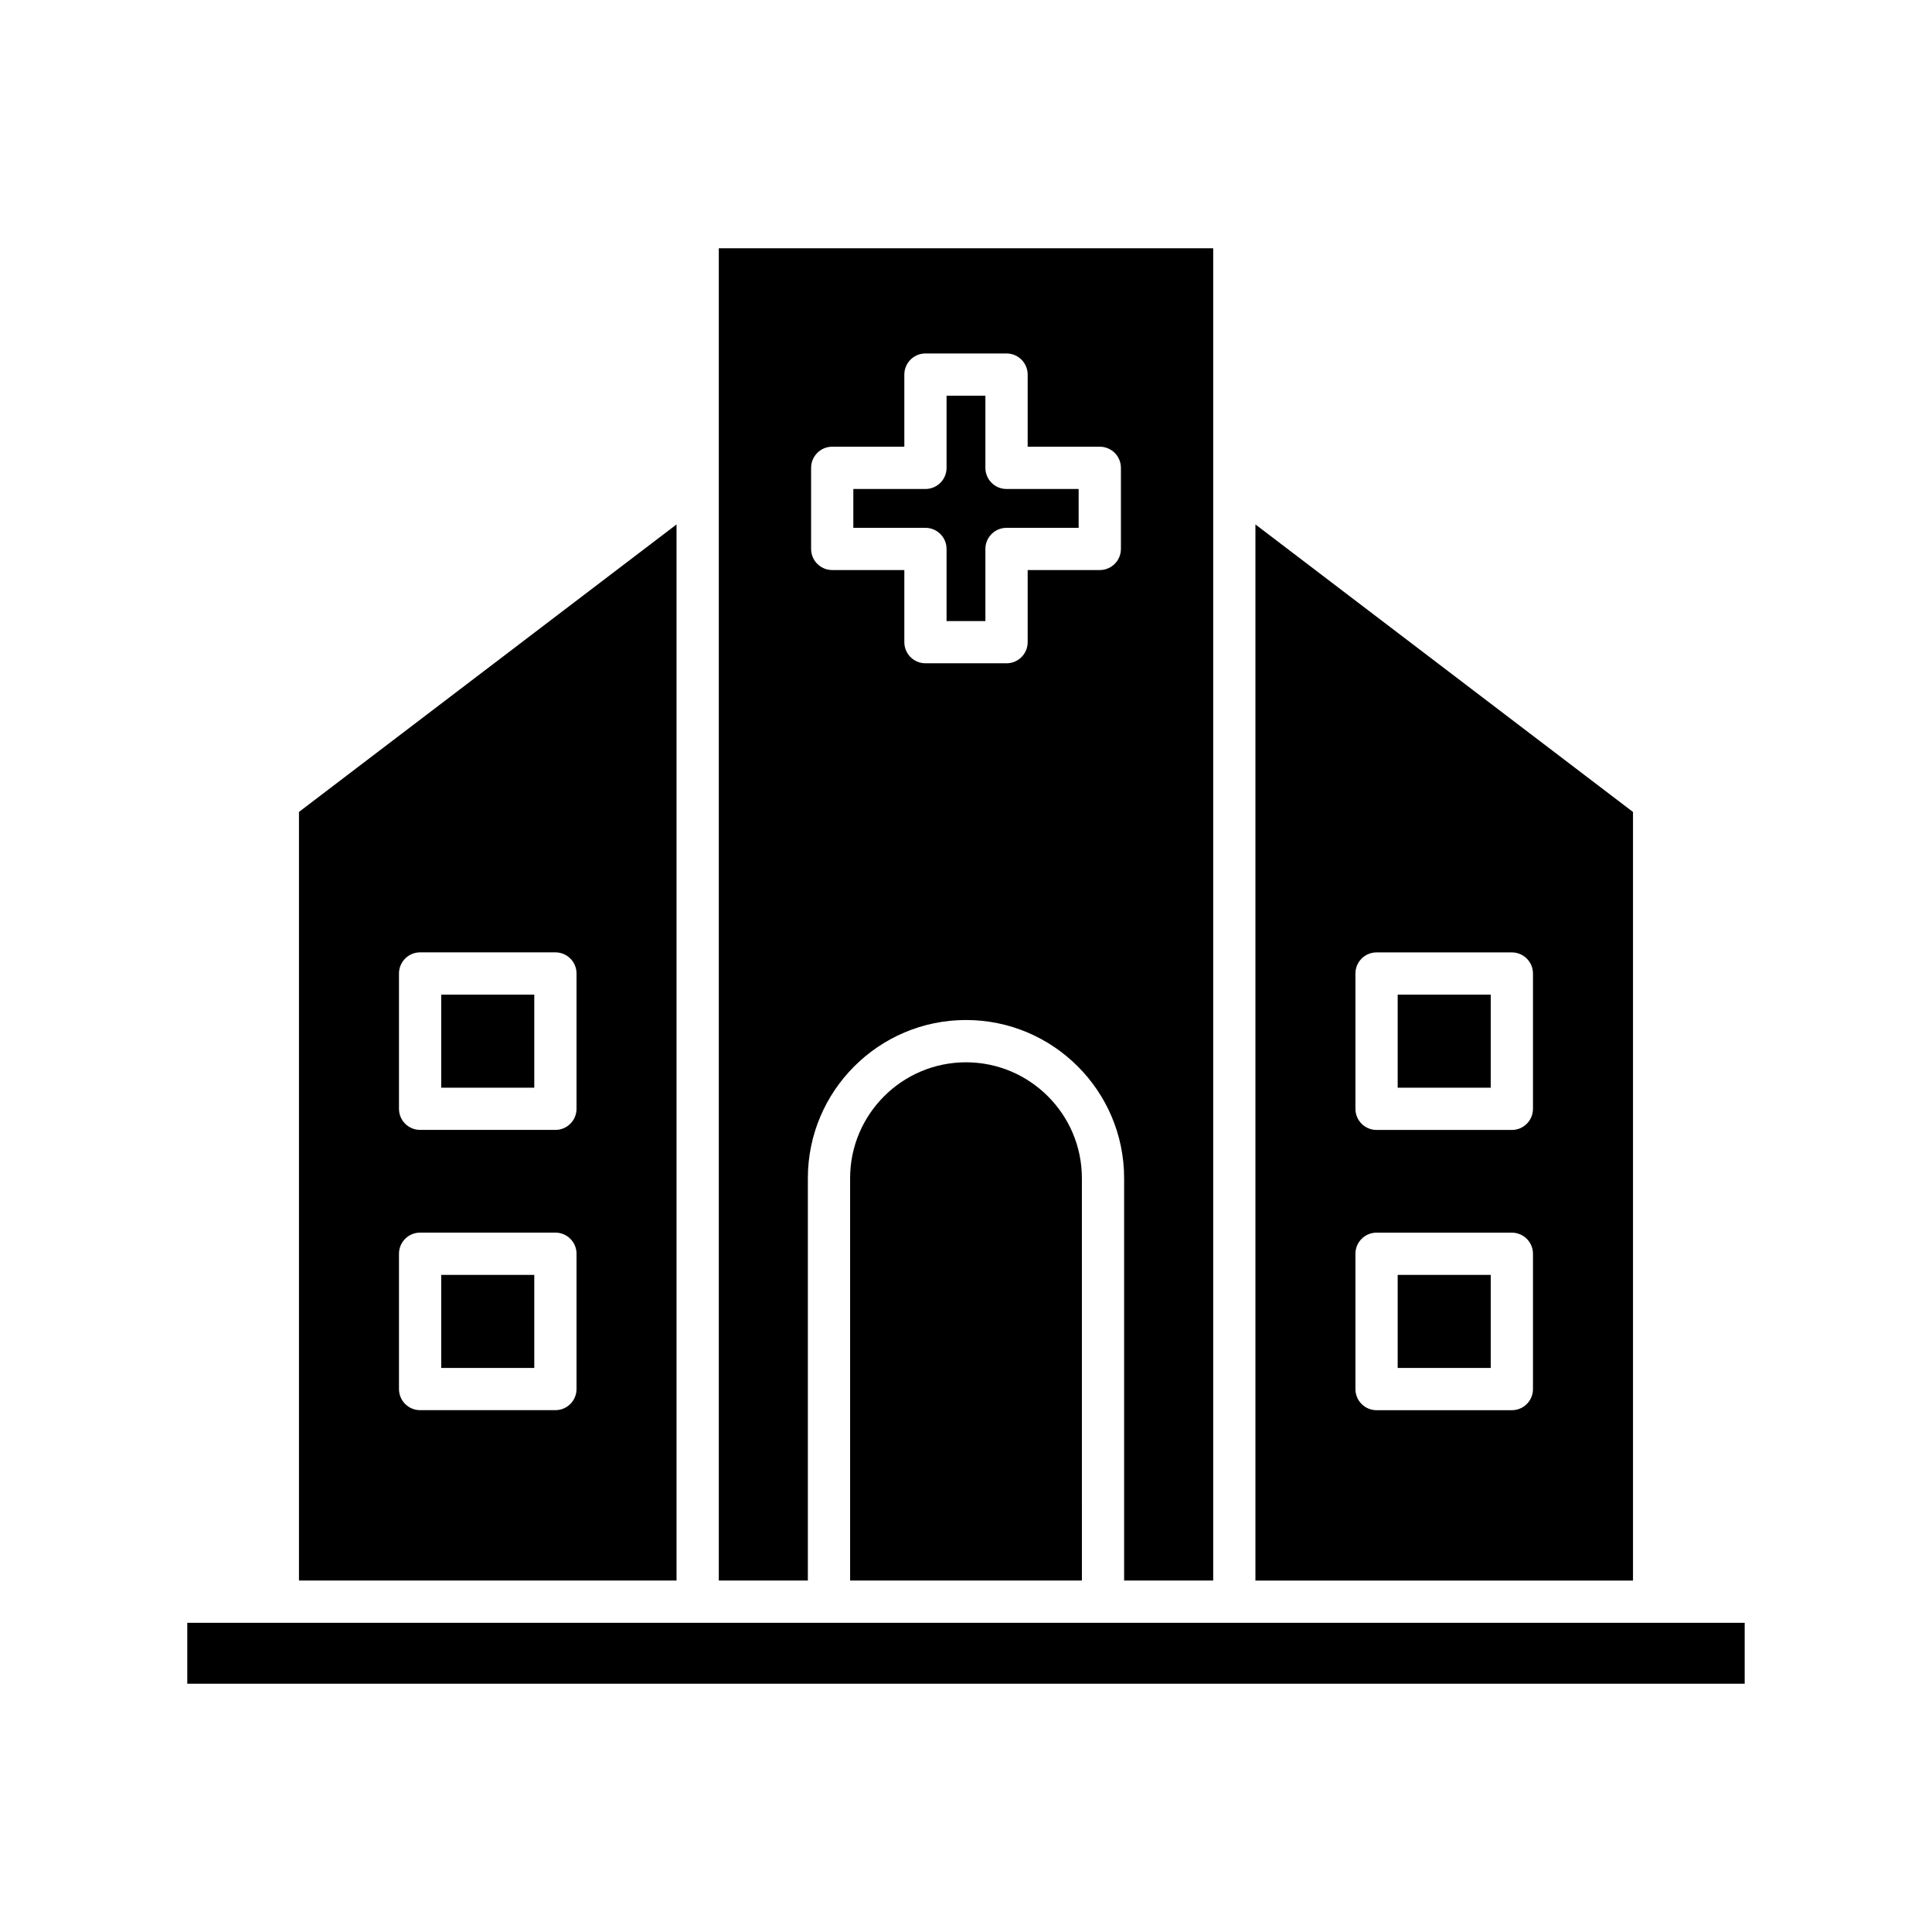
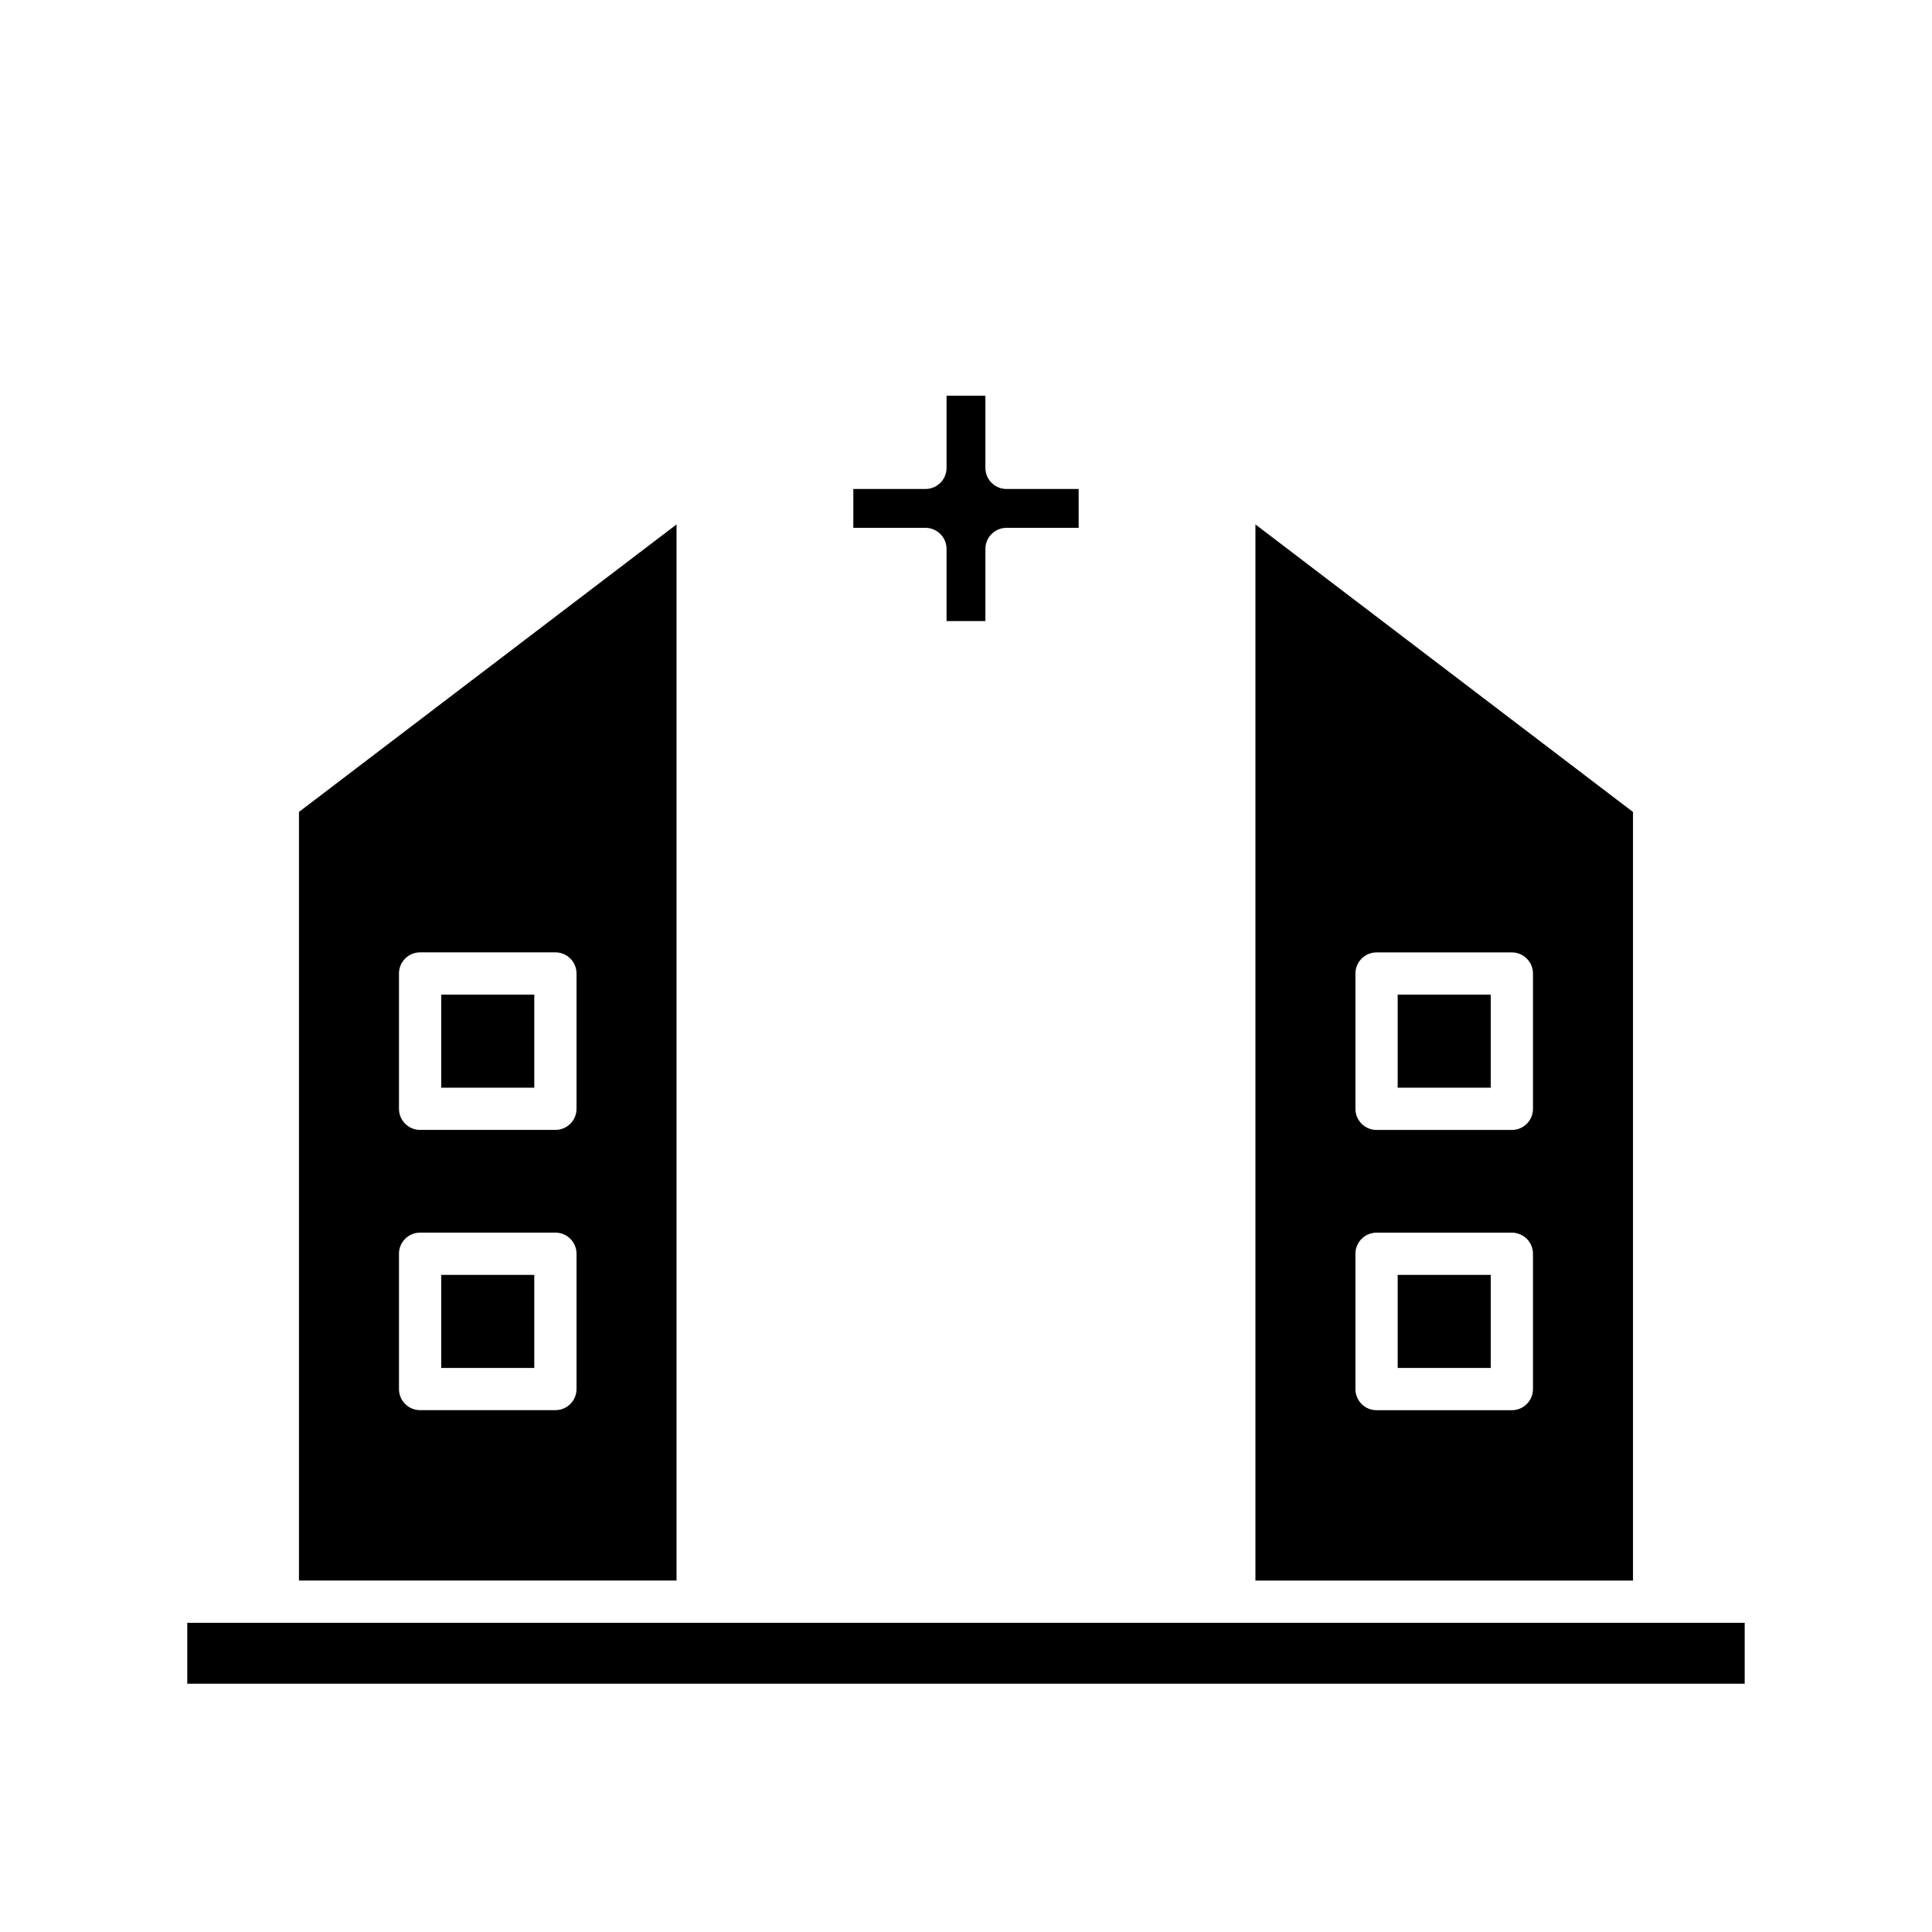
<svg xmlns="http://www.w3.org/2000/svg" fill="#000000" width="800px" height="800px" version="1.1" viewBox="144 144 512 512">
  <g>
-     <path d="m400 425.52c-16.938 0-30.711 13.777-30.711 30.711v106.63h61.426l-0.004-106.63c0-16.934-13.777-30.711-30.711-30.711z" />
    <path d="m193.63 574.06h412.73v16.145h-412.73z" />
-     <path d="m465.51 562.86v-353.07h-131.02v353.07h23.602v-106.64c0-23.105 18.801-41.906 41.906-41.906 23.109 0 41.906 18.801 41.906 41.906v106.63zm-24.457-273.39c0 3.094-2.508 5.598-5.598 5.598h-19.113v19.113c0 3.094-2.508 5.598-5.598 5.598h-21.488c-3.09 0-5.598-2.504-5.598-5.598v-19.113h-19.109c-3.09 0-5.598-2.504-5.598-5.598v-21.488c0-3.094 2.508-5.598 5.598-5.598h19.109v-19.113c0-3.094 2.508-5.598 5.598-5.598h21.488c3.09 0 5.598 2.504 5.598 5.598v19.113h19.113c3.09 0 5.598 2.504 5.598 5.598z" />
    <path d="m405.14 267.99v-19.113h-10.293v19.113c0 3.094-2.508 5.598-5.598 5.598h-19.109v10.293h19.109c3.09 0 5.598 2.504 5.598 5.598v19.113h10.293v-19.113c0-3.094 2.508-5.598 5.598-5.598h19.113v-10.293h-19.113c-3.09 0-5.598-2.504-5.598-5.598z" />
    <path d="m260.93 407.59h24.66v24.66h-24.66z" />
    <path d="m223.23 359.17v203.69h100.06v-279.88zm73.555 152.94c0 3.094-2.508 5.598-5.598 5.598h-35.855c-3.09 0-5.598-2.504-5.598-5.598v-35.855c0-3.094 2.508-5.598 5.598-5.598h35.855c3.09 0 5.598 2.504 5.598 5.598zm0-74.27c0 3.094-2.508 5.598-5.598 5.598h-35.855c-3.09 0-5.598-2.504-5.598-5.598v-35.855c0-3.094 2.508-5.598 5.598-5.598h35.855c3.09 0 5.598 2.504 5.598 5.598z" />
    <path d="m260.93 481.86h24.66v24.66h-24.66z" />
    <path d="m514.4 407.59h24.66v24.66h-24.66z" />
    <path d="m476.7 282.98v279.89h100.06v-203.69zm73.555 229.14c0 3.094-2.508 5.598-5.598 5.598h-35.855c-3.09 0-5.598-2.504-5.598-5.598v-35.855c0-3.094 2.508-5.598 5.598-5.598h35.855c3.09 0 5.598 2.504 5.598 5.598zm0-74.27c0 3.094-2.508 5.598-5.598 5.598h-35.855c-3.09 0-5.598-2.504-5.598-5.598v-35.855c0-3.094 2.508-5.598 5.598-5.598h35.855c3.09 0 5.598 2.504 5.598 5.598z" />
    <path d="m514.4 481.86h24.66v24.66h-24.66z" />
  </g>
</svg>